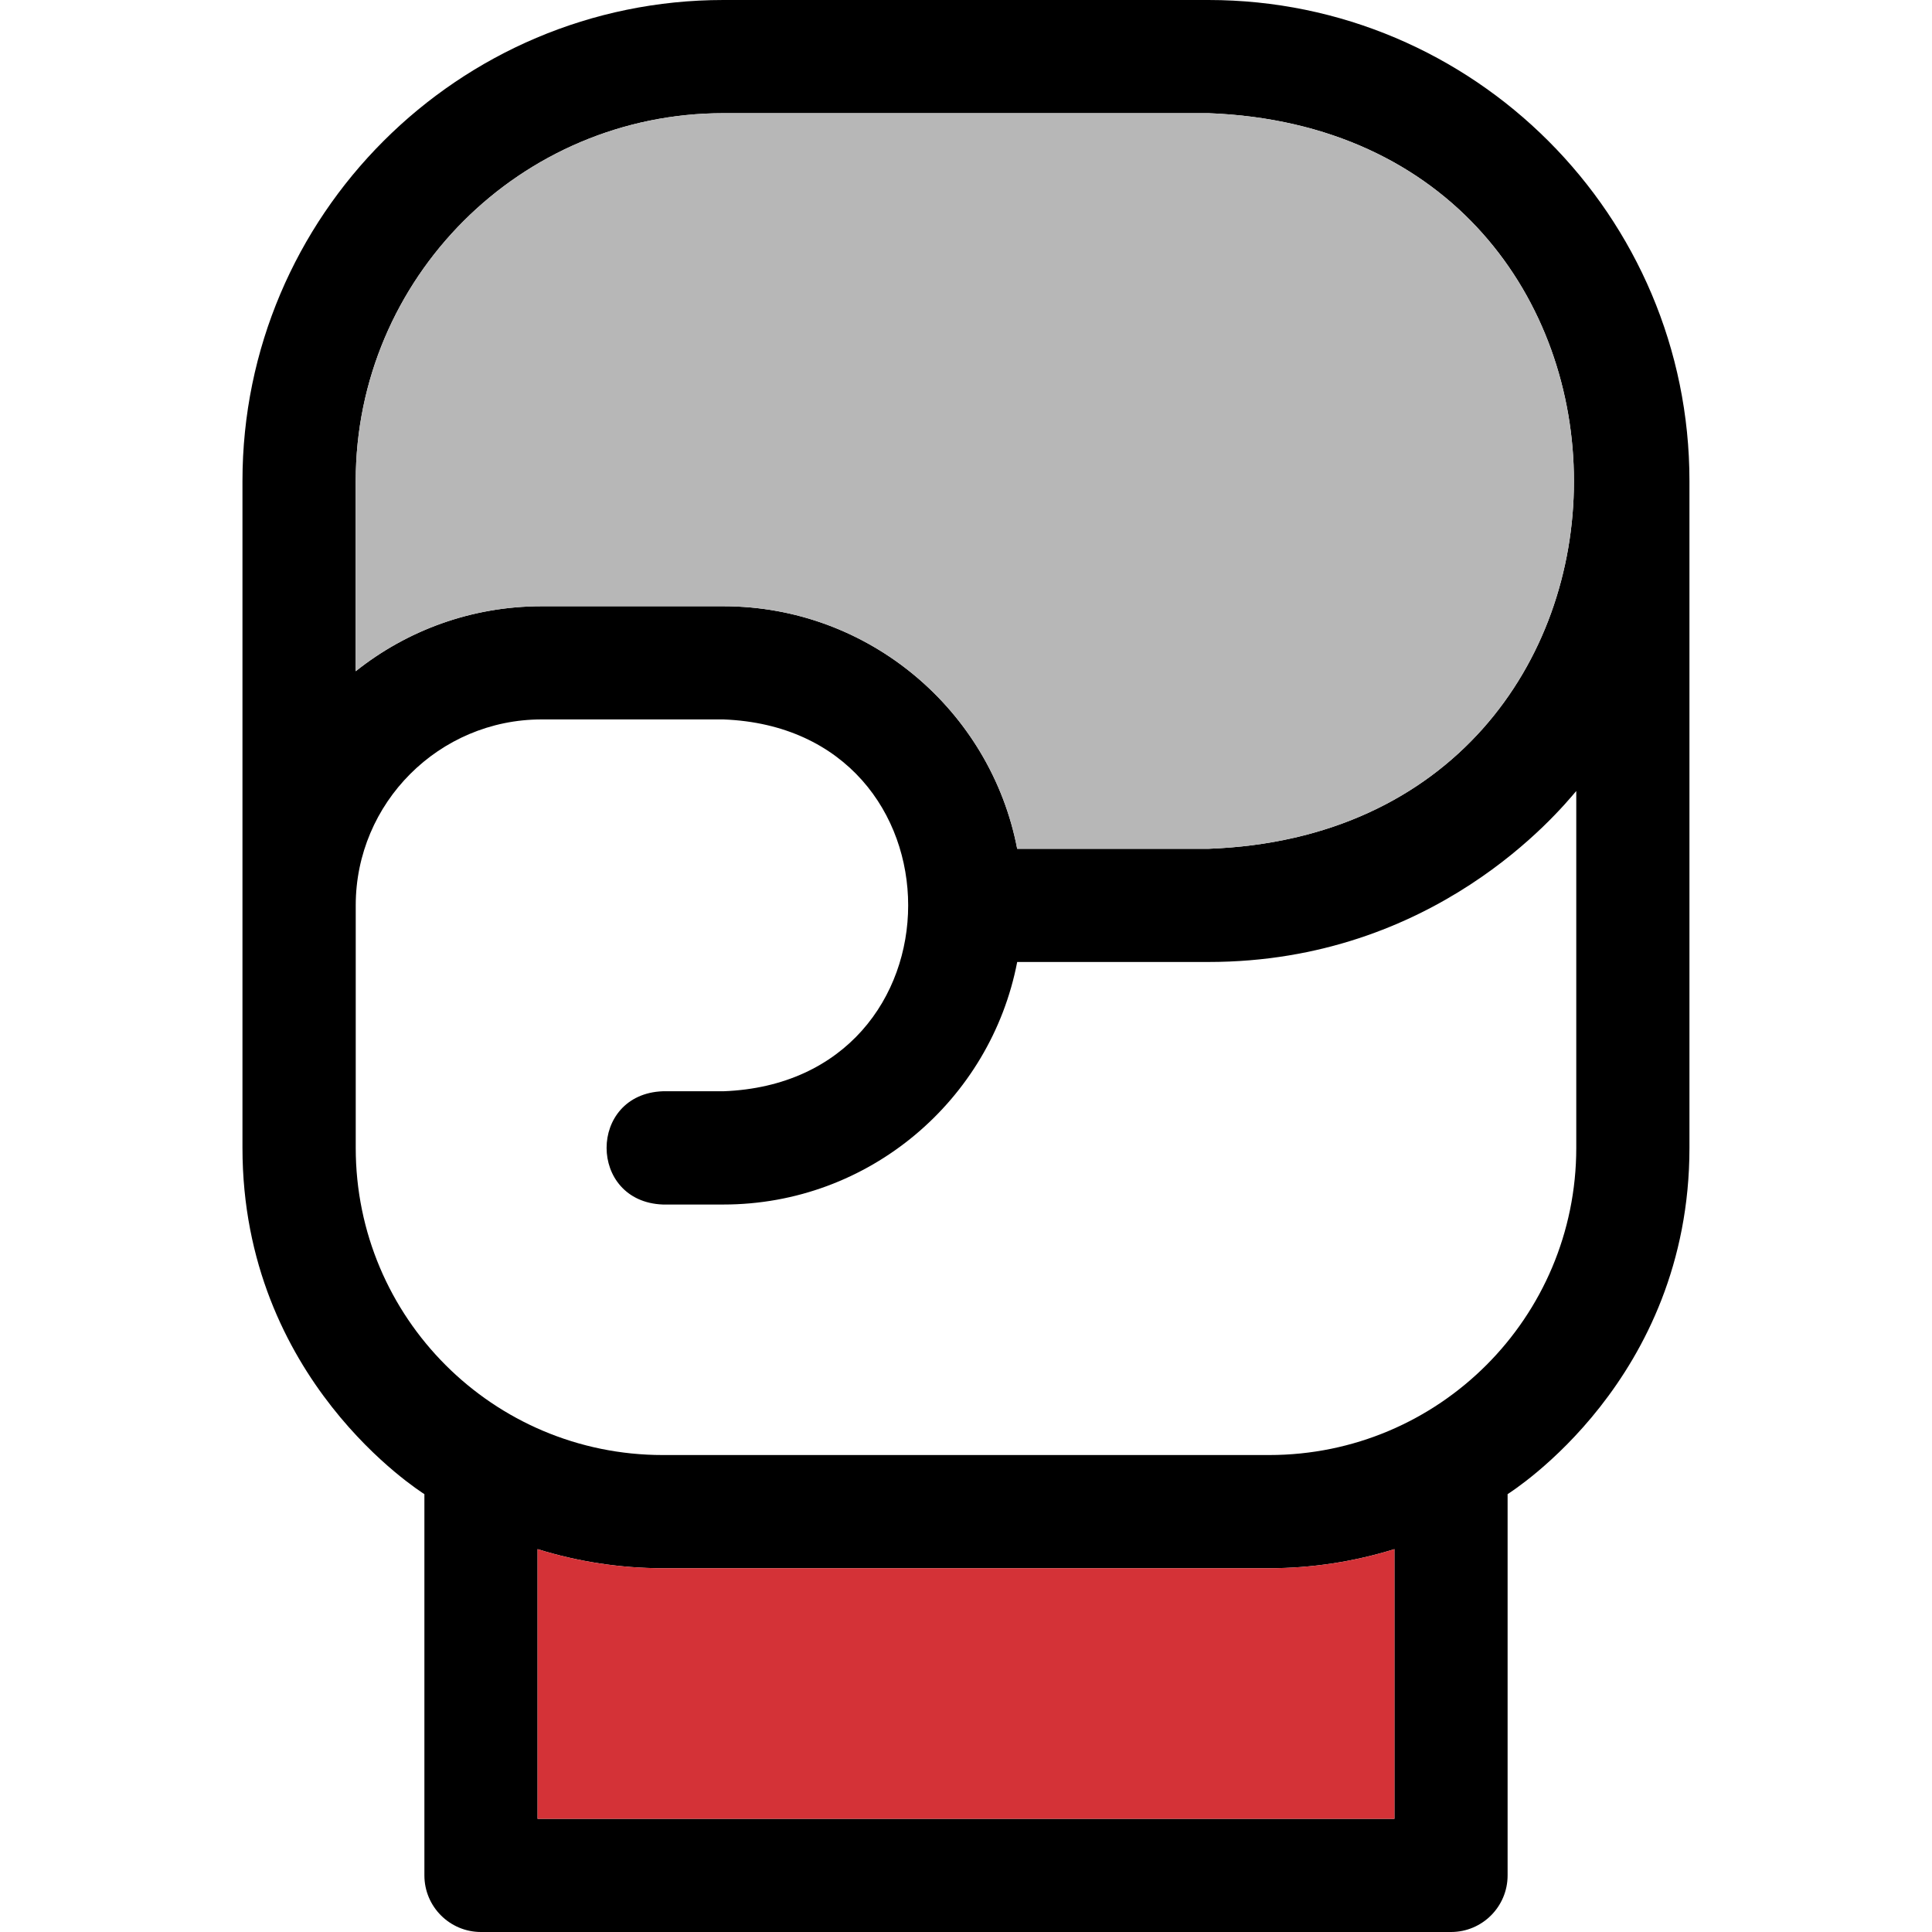
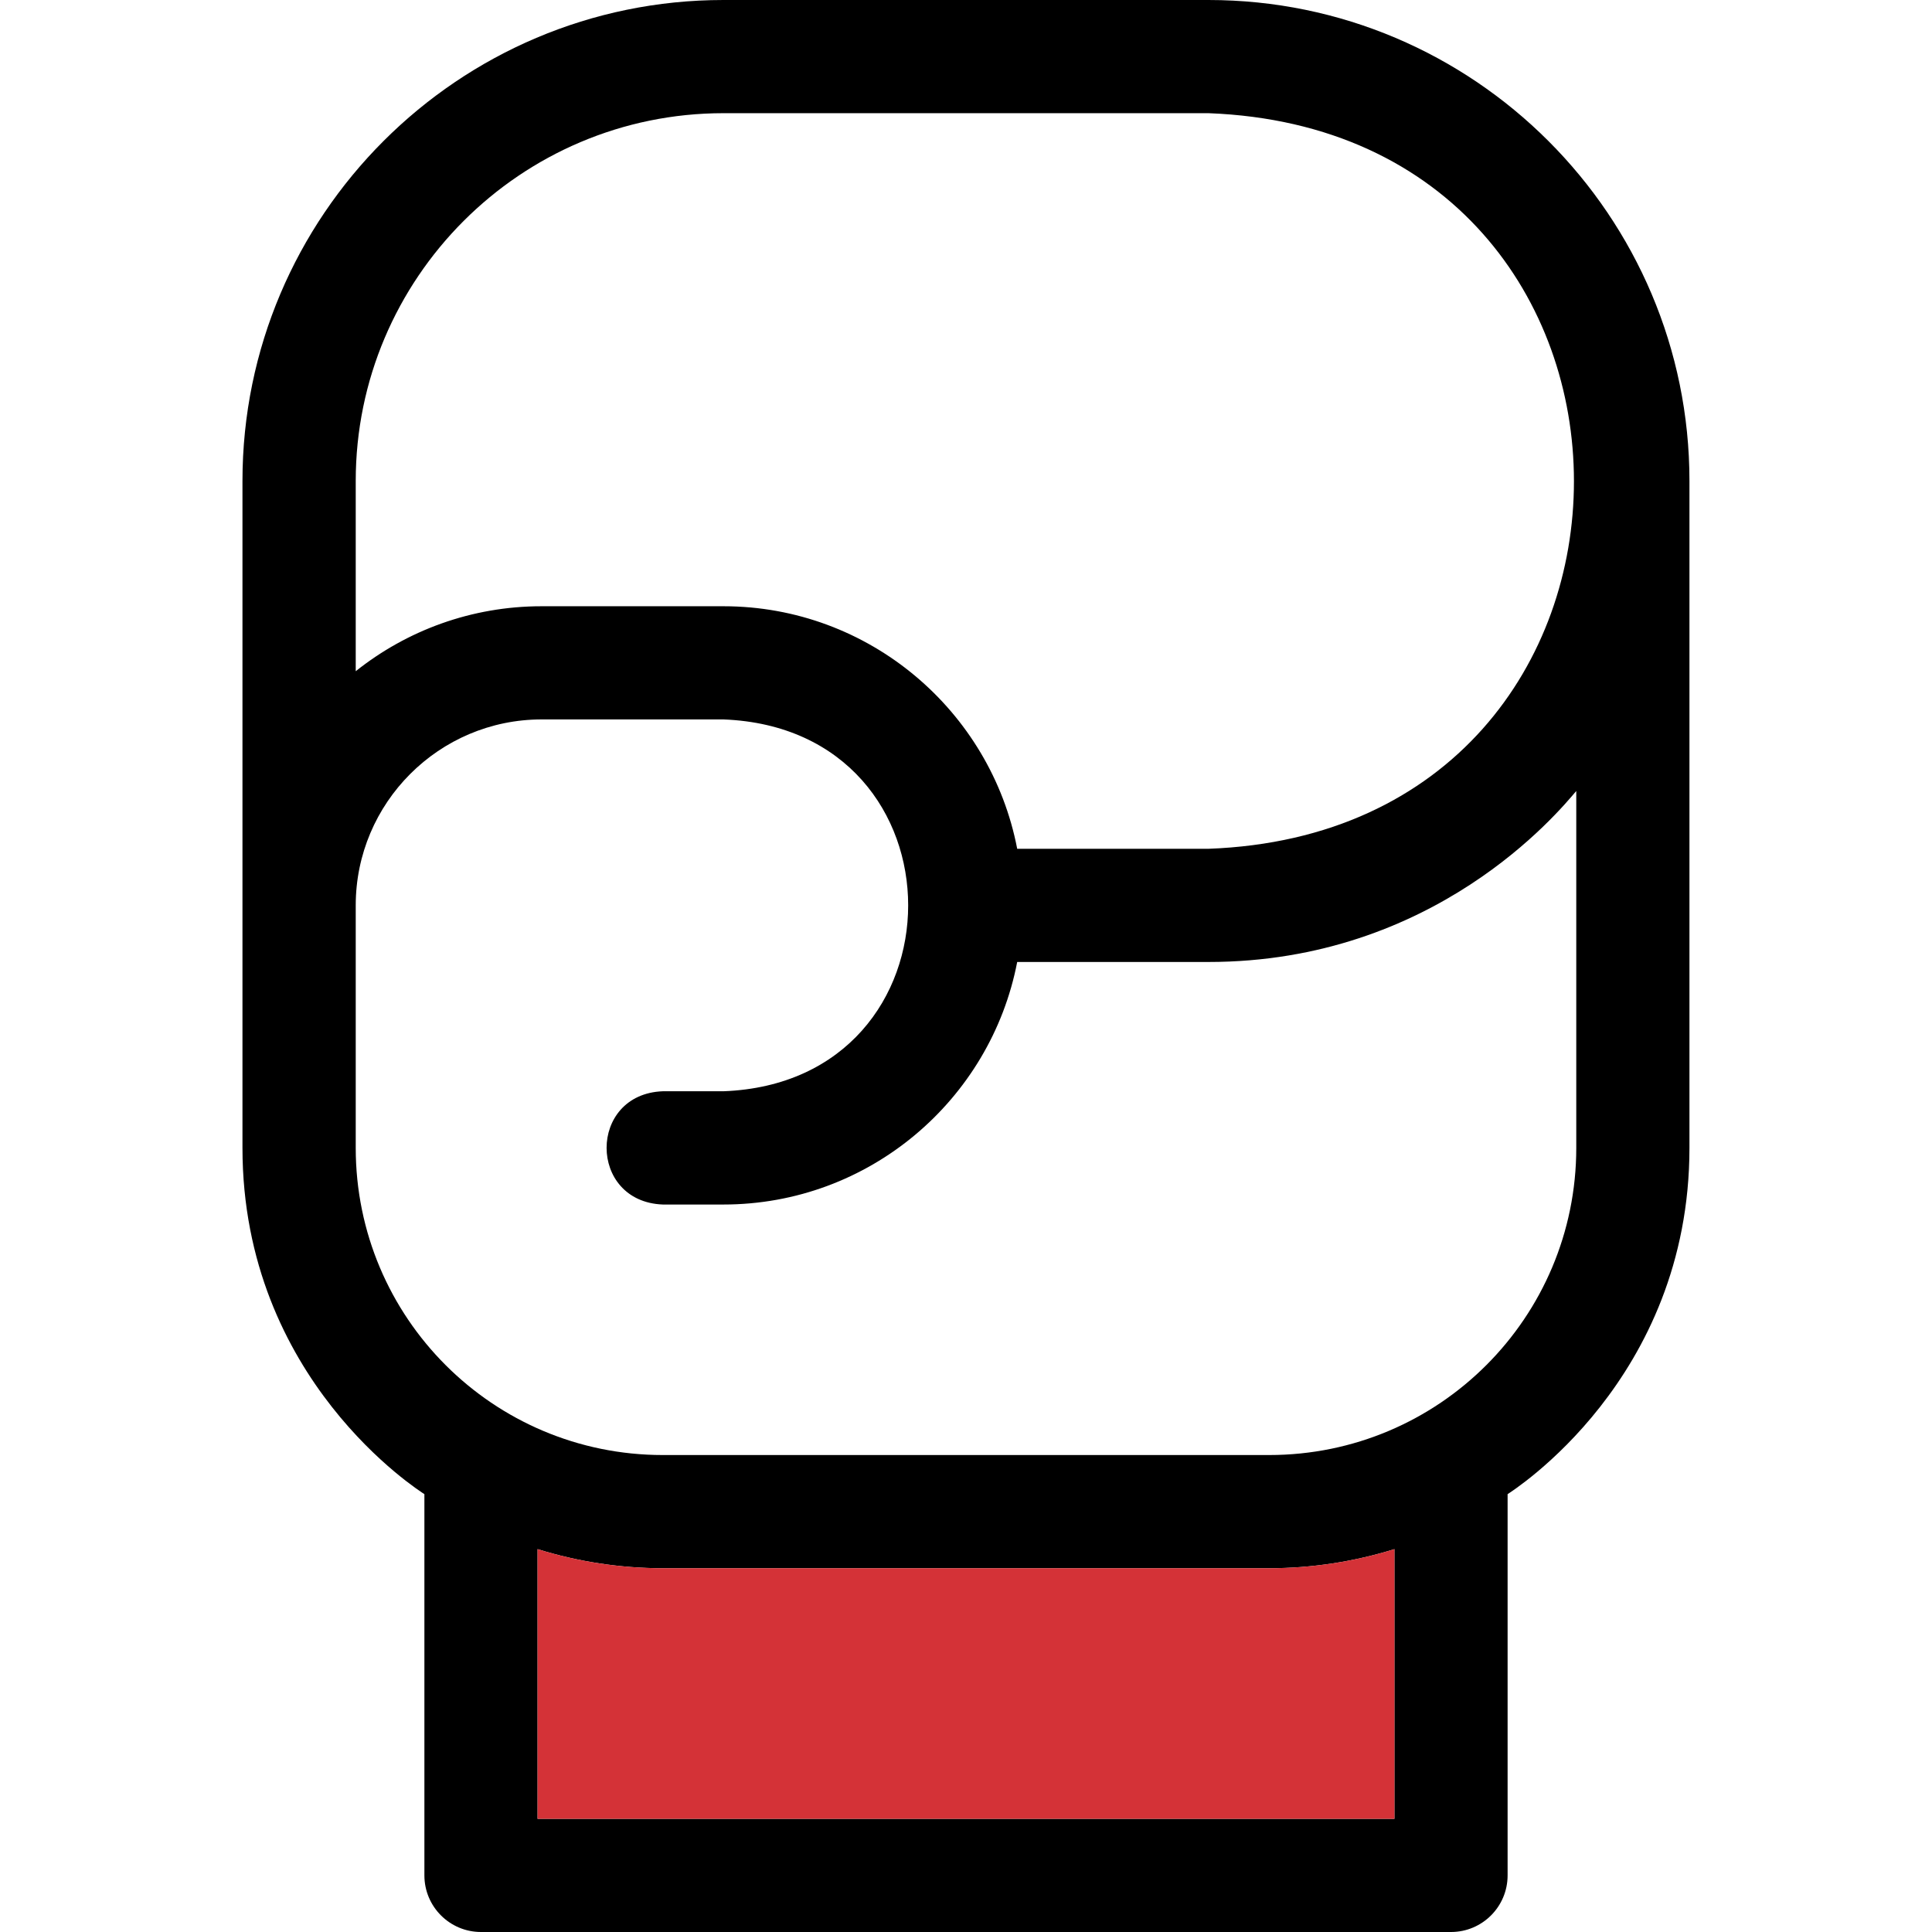
<svg xmlns="http://www.w3.org/2000/svg" fill="none" viewBox="0 0 24 24" height="24" width="24">
  <path fill="black" d="M15.012 0H8.987C5.693 0 3.012 2.68 3.012 5.975V14.259C3.012 17.14 5.221 18.526 5.272 18.561V23.297C5.272 23.685 5.587 24 5.975 24H18.025C18.413 24 18.728 23.685 18.728 23.297V18.561C18.778 18.526 20.987 17.141 20.987 14.259V5.975C20.987 2.68 18.307 0 15.012 0ZM17.322 22.594H6.678V19.244C7.18 19.4 7.705 19.481 8.234 19.481H15.766C16.295 19.481 16.82 19.4 17.322 19.244V22.594H17.322ZM19.581 14.259C19.581 16.366 17.876 18.075 15.765 18.075H8.234C6.127 18.075 4.419 16.37 4.419 14.259V11.247C4.419 9.973 5.455 8.937 6.728 8.937H8.987C12.048 9.054 12.045 13.441 8.987 13.556H8.234C7.302 13.591 7.303 14.928 8.234 14.963H8.987C10.796 14.963 12.306 13.664 12.636 11.95H15.012C17.82 11.95 19.354 10.094 19.581 9.826V14.259H19.581ZM15.012 10.544H12.636C12.307 8.83 10.796 7.531 8.987 7.531H6.728C5.856 7.531 5.053 7.833 4.419 8.338V5.975C4.419 3.456 6.468 1.406 8.987 1.406H15.012C21.064 1.634 21.067 10.322 15.012 10.544Z" />
  <path fill="#D43237" d="M17.322 22.594H6.678V19.244C7.18 19.4 7.705 19.481 8.234 19.481H15.765C16.295 19.481 16.82 19.4 17.322 19.244L17.322 22.594Z" />
-   <path fill="#B7B7B7" d="M15.012 10.544H12.636C12.307 8.83 10.796 7.531 8.987 7.531H6.728C5.856 7.531 5.053 7.833 4.419 8.338V5.975C4.419 3.456 6.468 1.406 8.987 1.406H15.012C21.064 1.634 21.067 10.322 15.012 10.544Z" />
</svg>